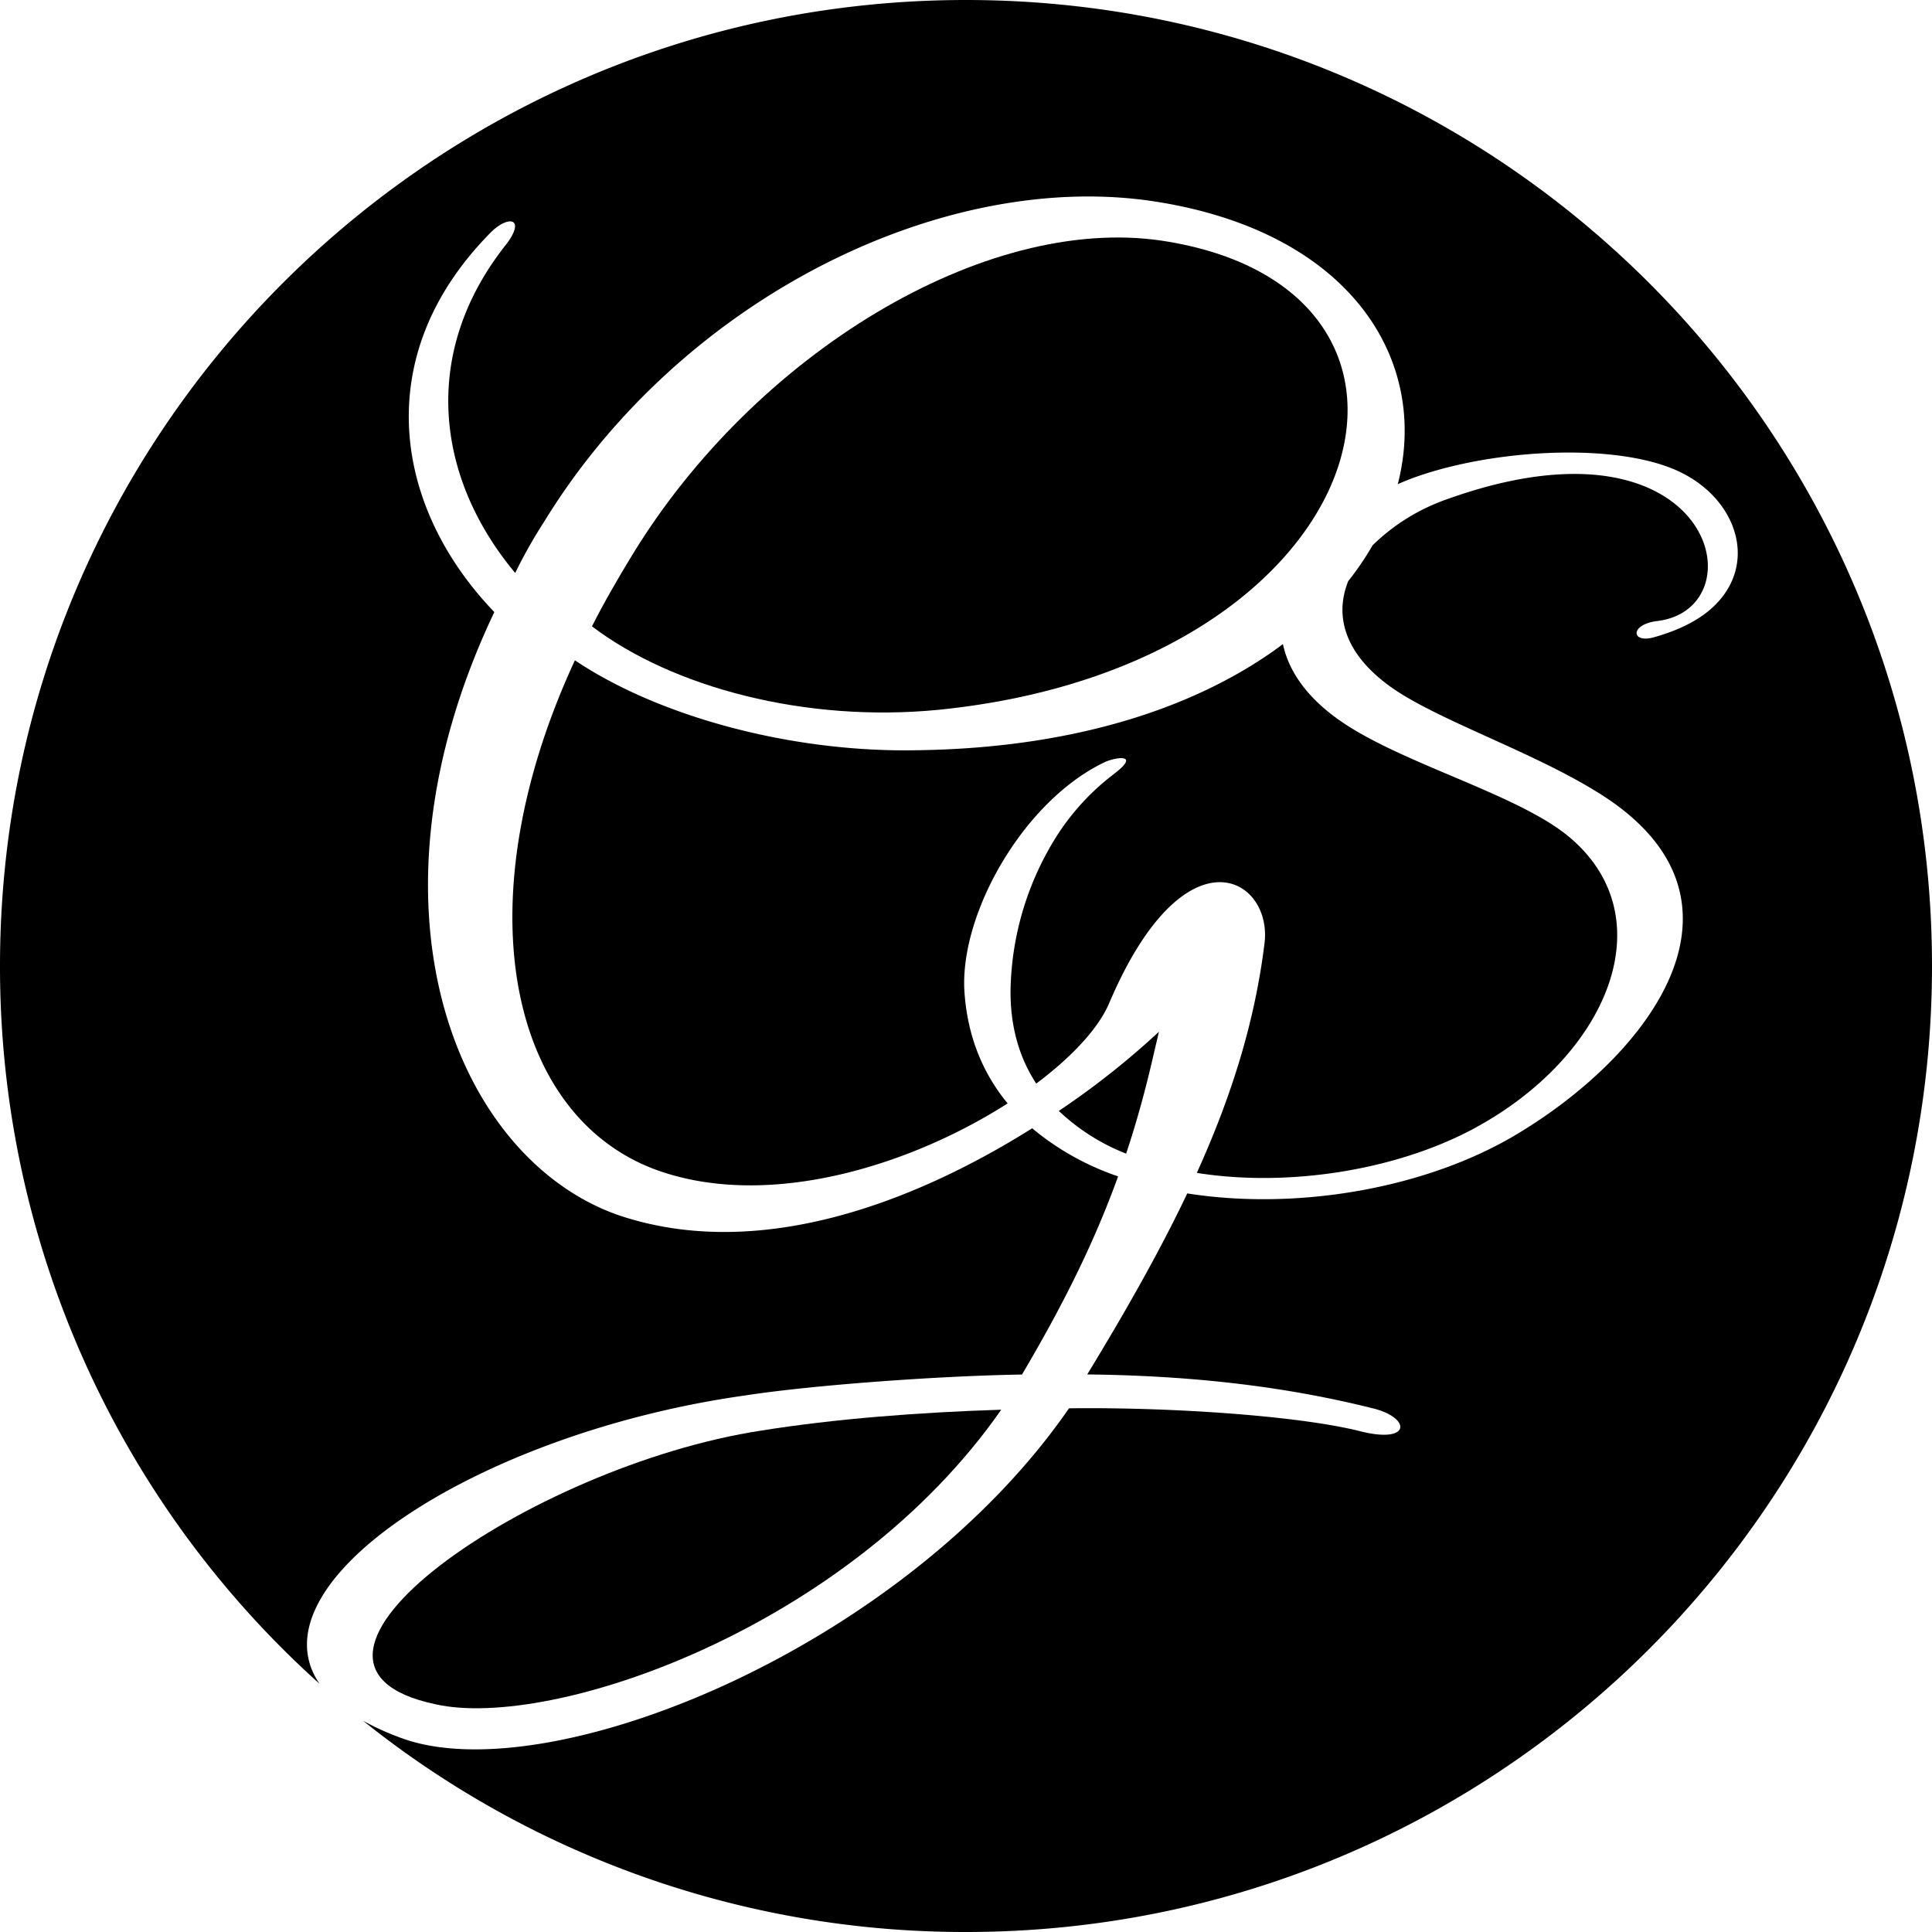
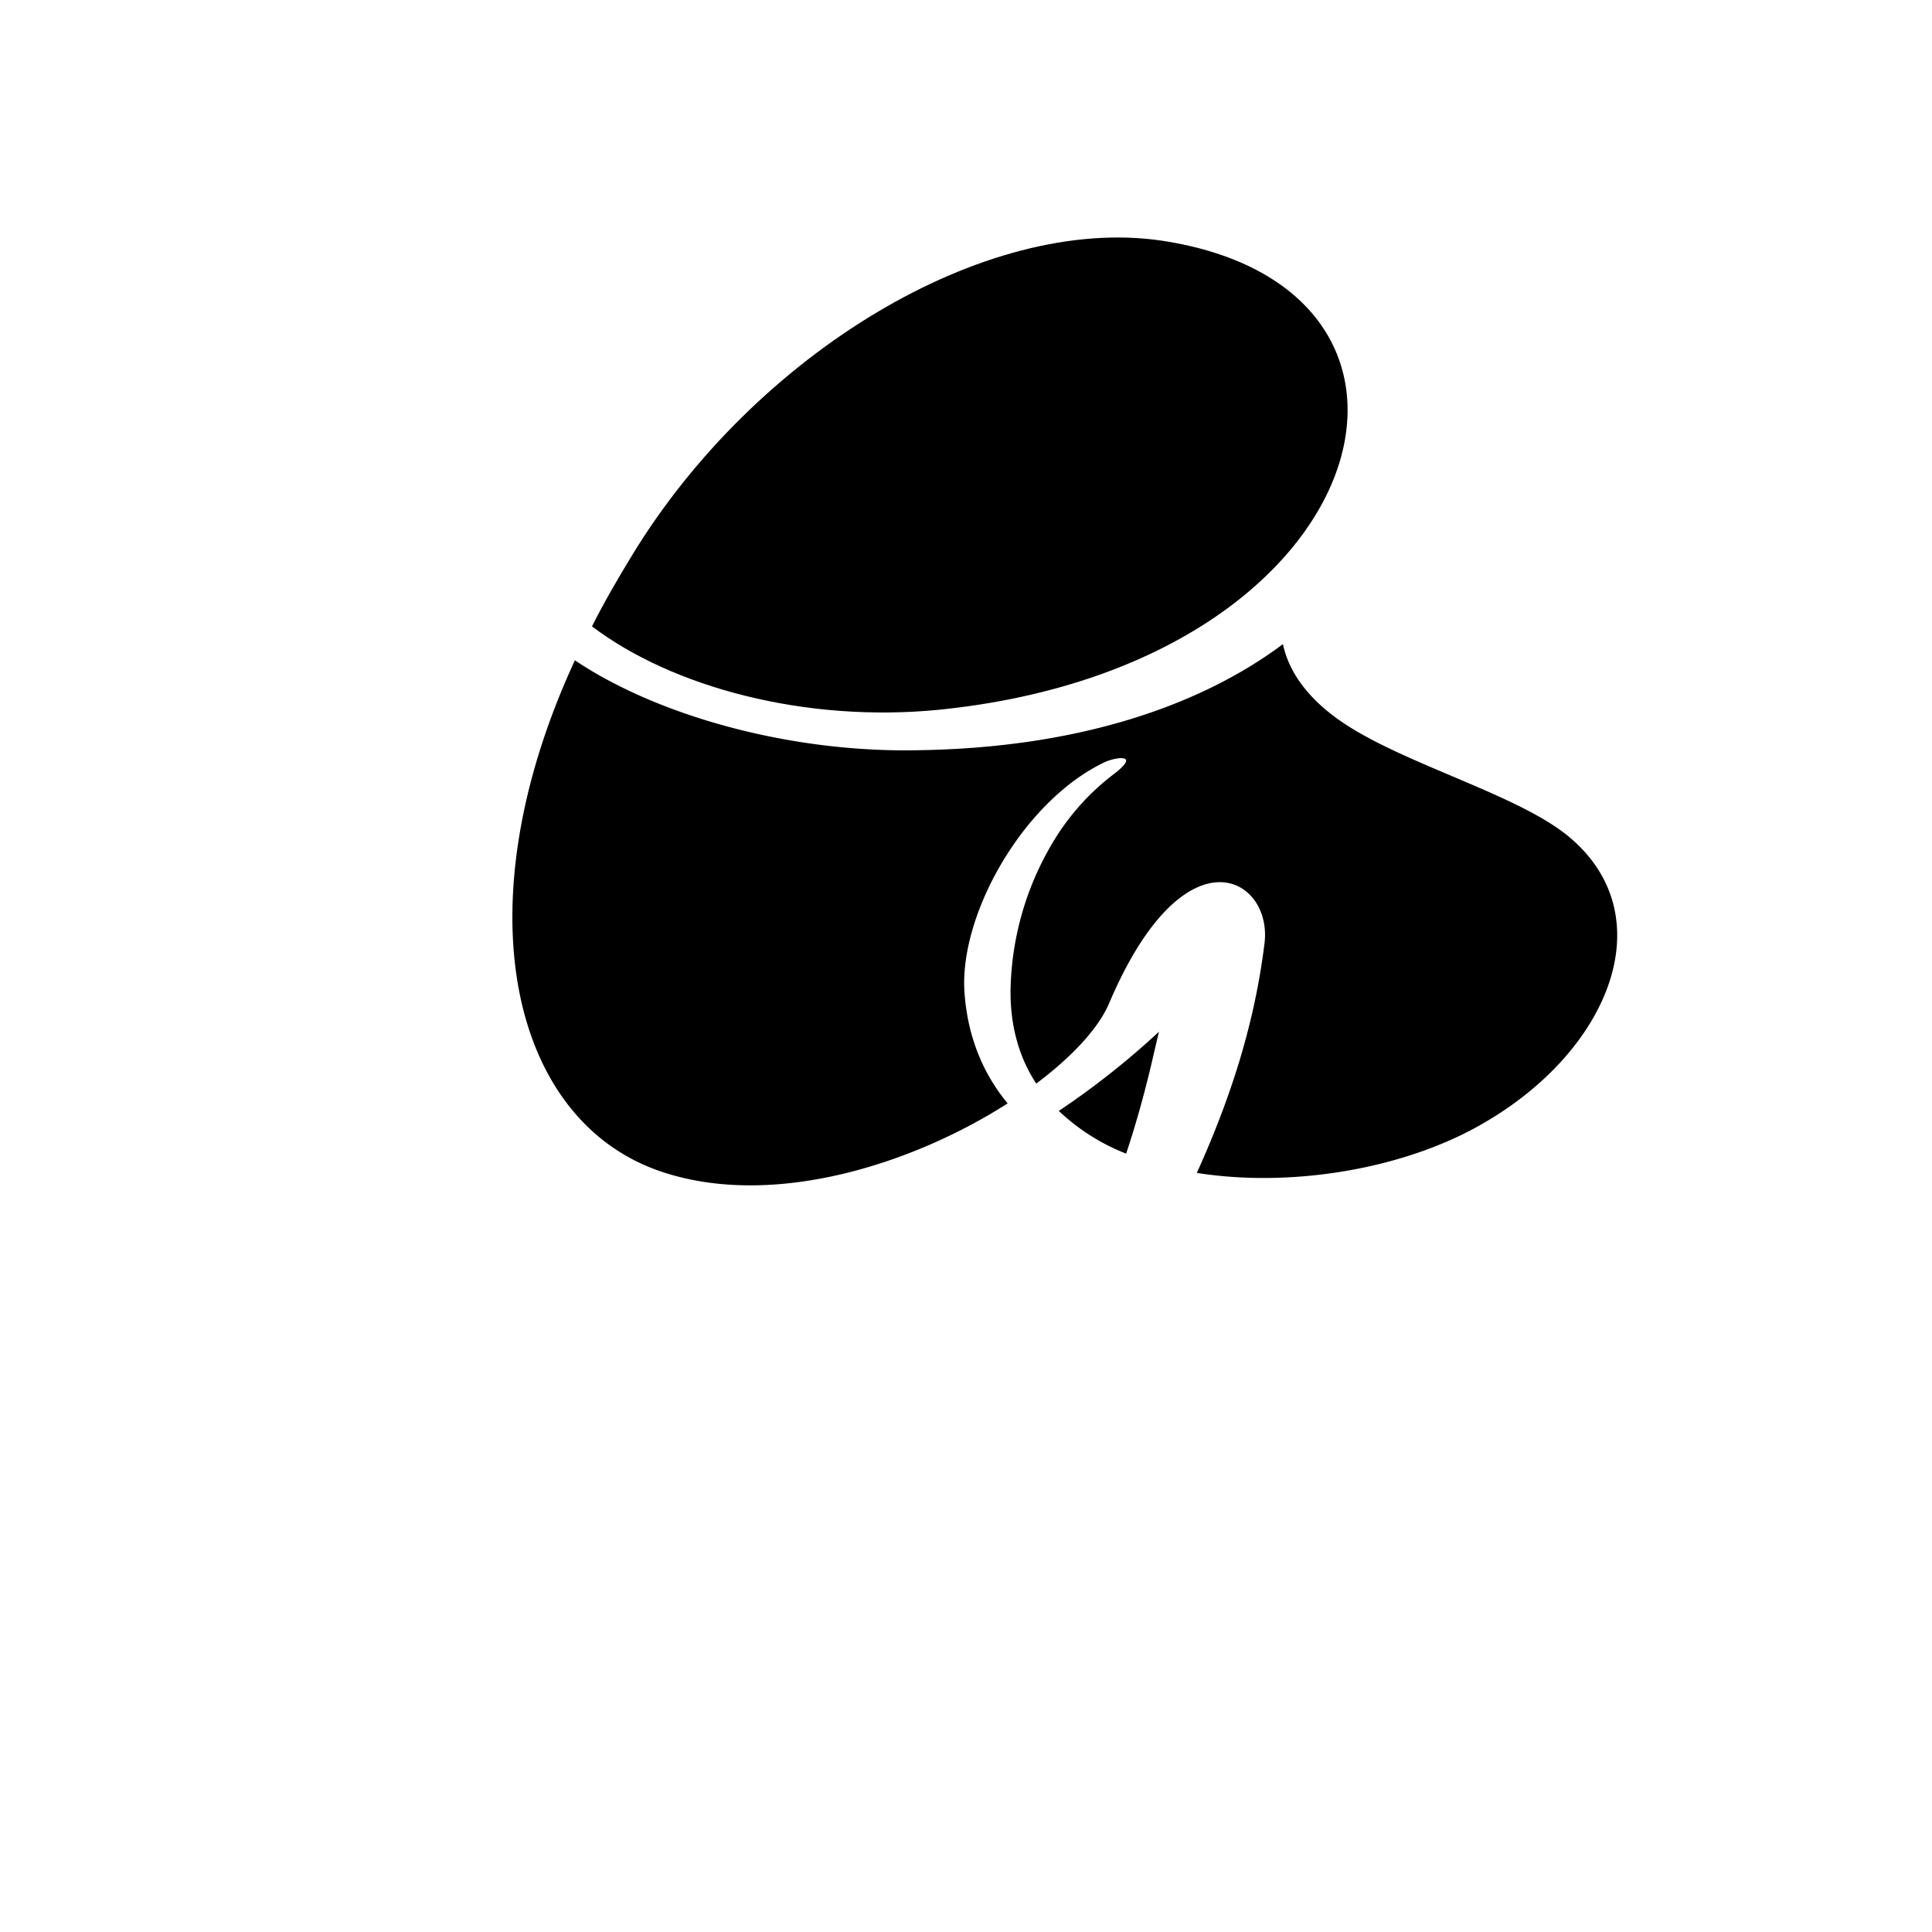
<svg xmlns="http://www.w3.org/2000/svg" id="Ebene_1" data-name="Ebene 1" viewBox="0 0 539.54 539.54" width="100" height="100">
-   <path d="M269.77,0C120.78,0,0,120.78,0,269.77A269.09,269.09,0,0,0,89.24,470.23c-19.31-28.1,43.85-70,119-80.55,18.93-2.91,54.23-5.46,77.17-5.82,11.35-19.24,20.05-36.56,26.84-55.34a75,75,0,0,1-24-13.43C257,334.75,213,352.8,173,339.45c-45.5-15.65-74.26-85.9-34.95-168.52-28-29.12-34.94-71.34-1.45-105.55,5.09-5.46,10.55-4.73,4.73,2.91-24,30.21-19.65,65.15,2.55,91.72a137.42,137.42,0,0,1,8-14.19c38.58-63,112.1-98.64,170.7-89.54,54.45,8.46,76.74,44.13,67.77,78.93,1.7-.75,3.44-1.45,5.22-2.08,23-8.06,57.34-9.45,73.92-1.16,16.35,8.06,21.88,26.95,7.6,38.69-3.69,3-8.75,5.53-15.43,7.37-6.22,1.61-6.45-3.68,1.15-4.6,28.79-3.46,15.66-60.57-58.49-34.09a56.19,56.19,0,0,0-21,12.94,81.67,81.67,0,0,1-6.8,10c-4.17,10.32-.71,22,15.34,31.84,14.05,8.52,37.31,16.58,54.35,27.18,47,29,16.12,72.31-22.8,95.56-25.14,15-61,21.28-91.85,16.42-7.67,16.12-17.06,32.69-27.93,50.55,32.4.36,57.88,4,79.72,9.46,10.55,2.55,10.91,9.83-2.92,6.55-16.74-4.37-52.77-6.91-81.89-6.55C252,460.66,153,500.33,112.18,485.41a74.79,74.79,0,0,1-10.8-4.87,268.62,268.62,0,0,0,168.39,59c149,0,269.77-120.78,269.77-269.77S418.76,0,269.77,0Z" />
  <path d="M295.69,310.24a58.19,58.19,0,0,0,18.8,11.93c2.93-8.79,5.47-18,7.71-27.85l1.45-6.19A226.3,226.3,0,0,1,295.69,310.24Z" />
-   <path d="M279.61,393.68c-22.93.73-46.59,2.55-67,5.83-64.42,9.83-144.5,65.15-91,76.43C154,483.22,237,454.83,279.61,393.68Z" />
  <path d="M324.38,67.2c-49.5-7.28-113.56,31.66-147.77,87.72-4,6.55-8,13.46-11.29,20,22.57,17.11,59.7,26.94,96.82,23.3C384.8,185.85,413.56,80.66,324.38,67.2Z" />
  <path d="M334.23,327.55c25.28,4,54.78-.62,76.29-11.81,38.69-20.26,55-59.87,27.17-82.44-14.28-11.51-45.14-19.8-62.41-31.32-10-6.68-15.35-14.32-17-22.1-22.72,17-56.78,29-102,29.63-35.31.73-72.43-9.46-95.73-25.11-32,69.15-17.83,129.21,24.75,143,31.13,10.14,69.89-2.48,96.1-19.26-6.94-8.39-11.32-18.87-12.09-31.59-1.15-21.87,16.81-53.19,39.38-63.79,3.22-1.38,9.9-2.3,2.3,3.46a67,67,0,0,0-15.89,17.27,83.21,83.21,0,0,0-12.89,43.06c-.09,10.32,2.54,19,7.18,26.06,10.15-7.61,17.51-15.63,20.39-22.53,21.11-49.5,45.86-34.94,43.32-16.38C350.37,285.66,343.85,306.29,334.23,327.55Z" />
</svg>